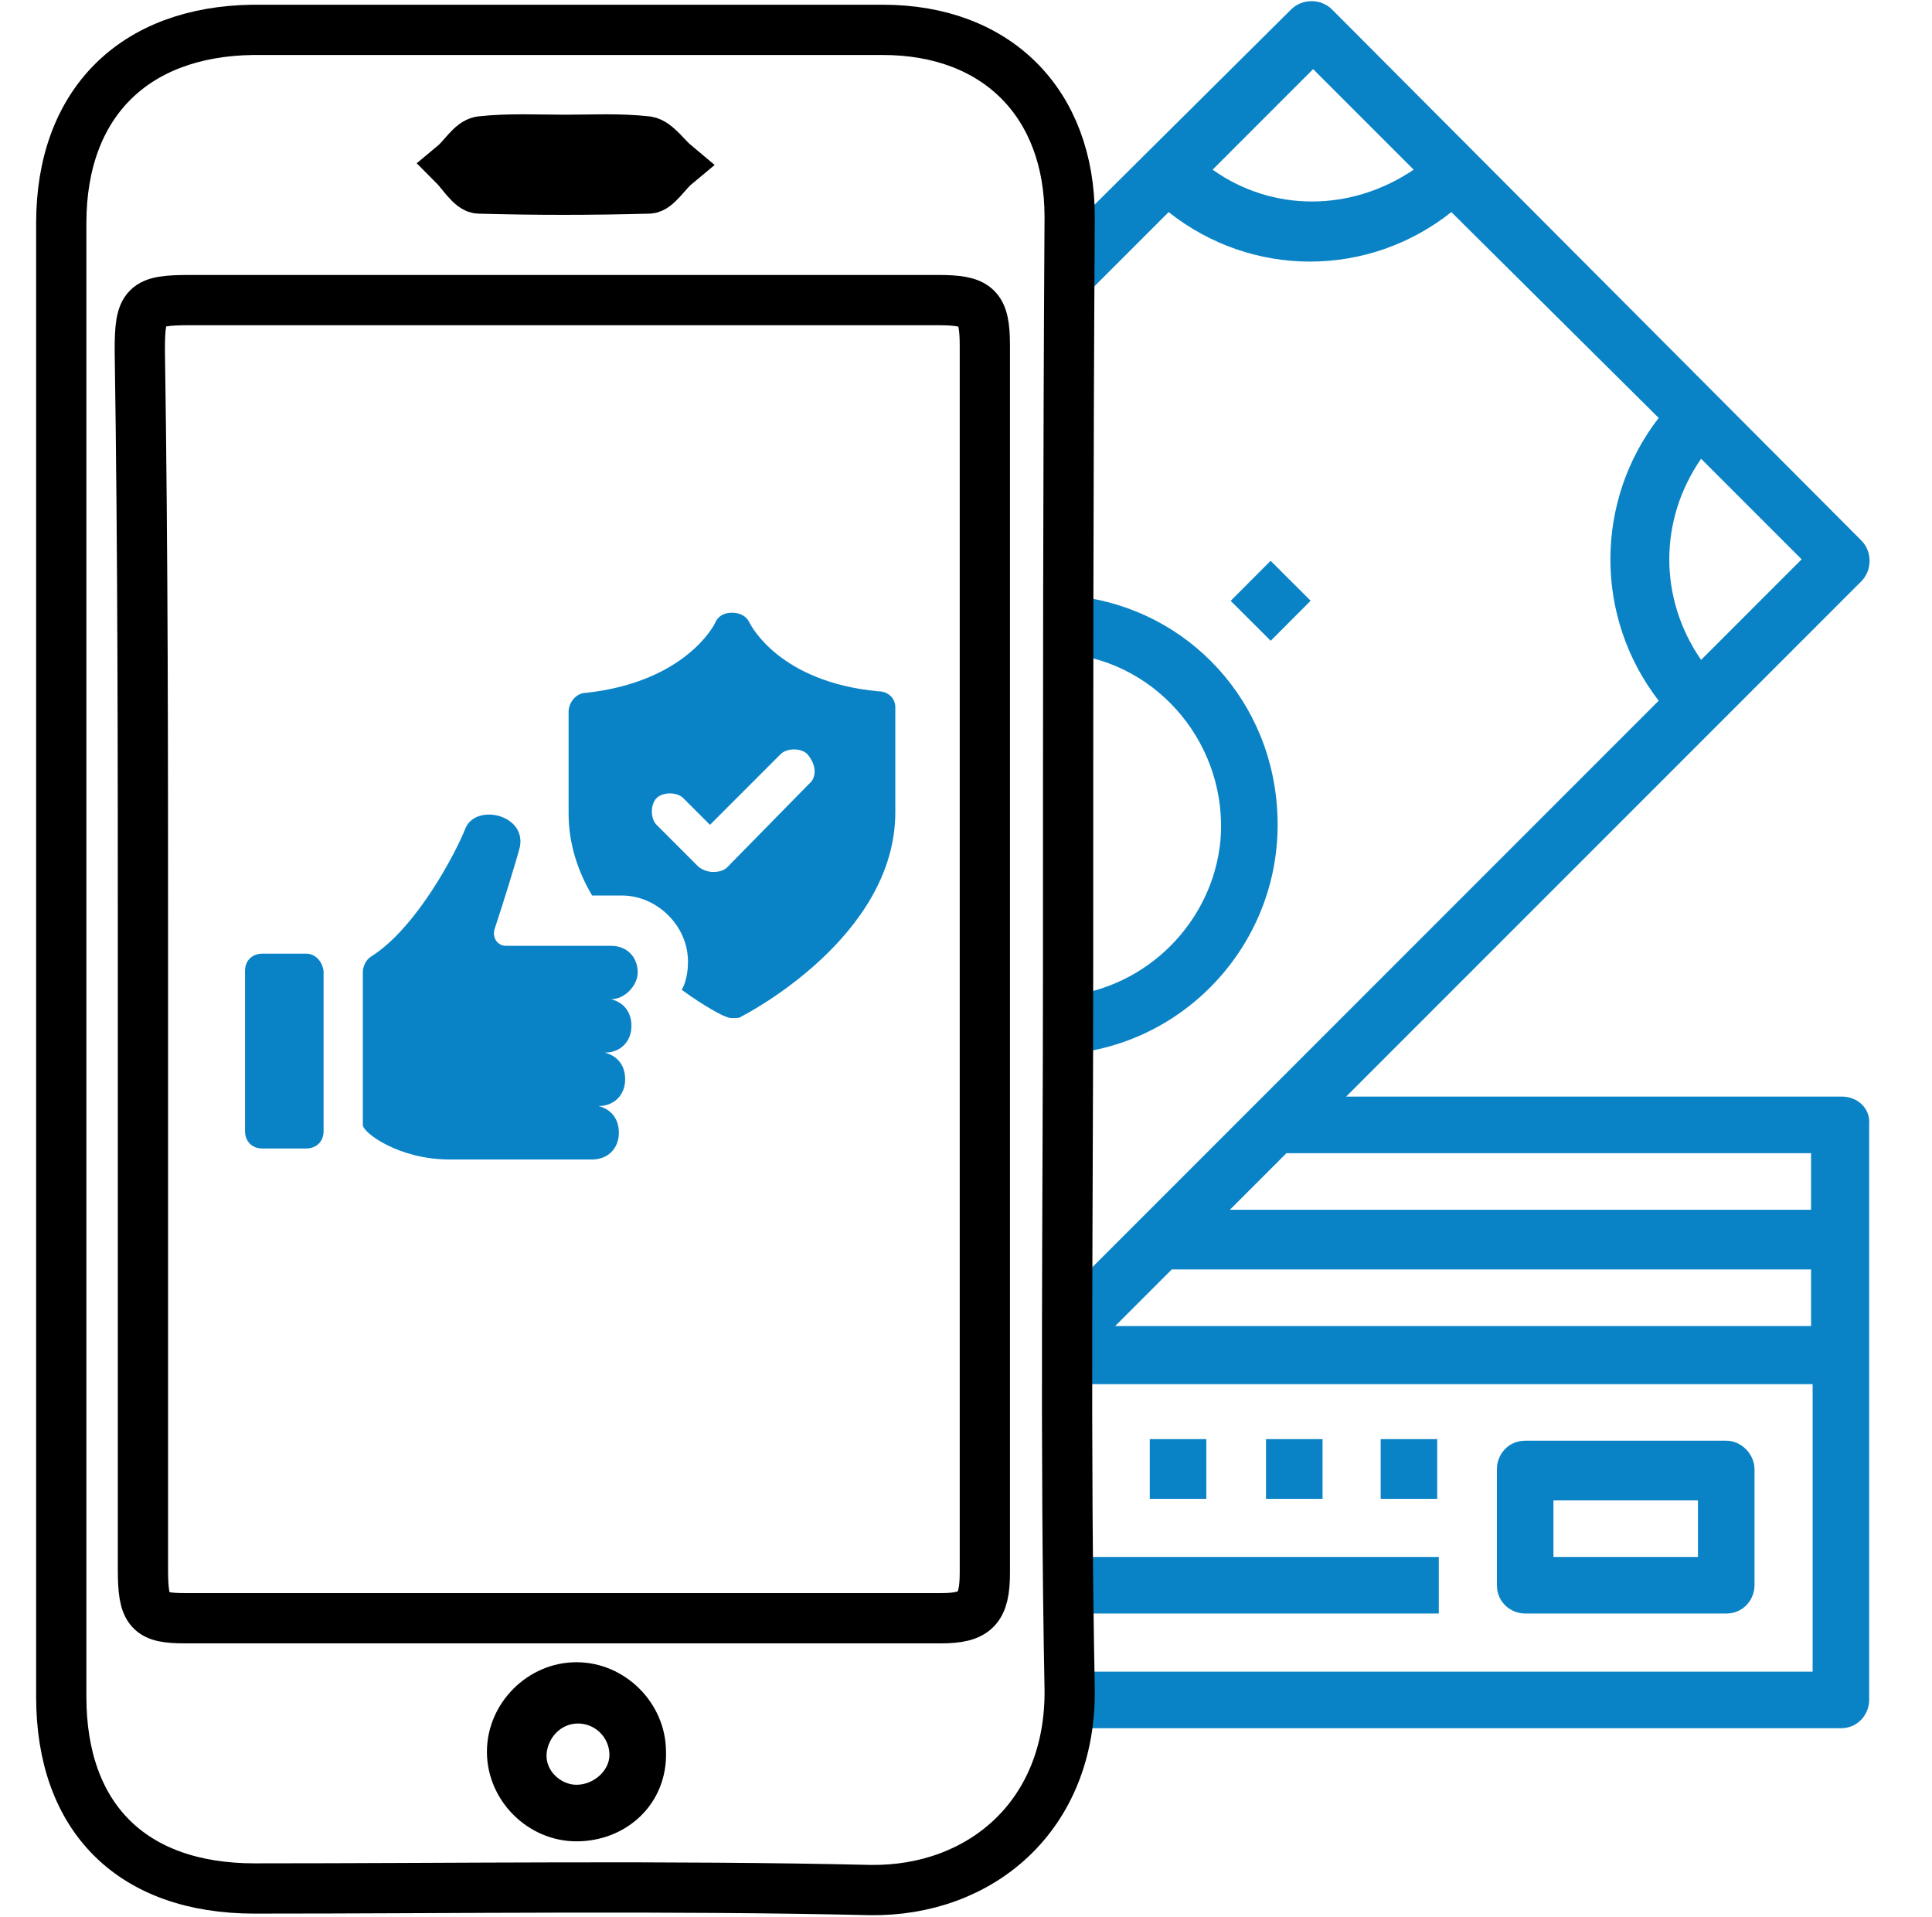
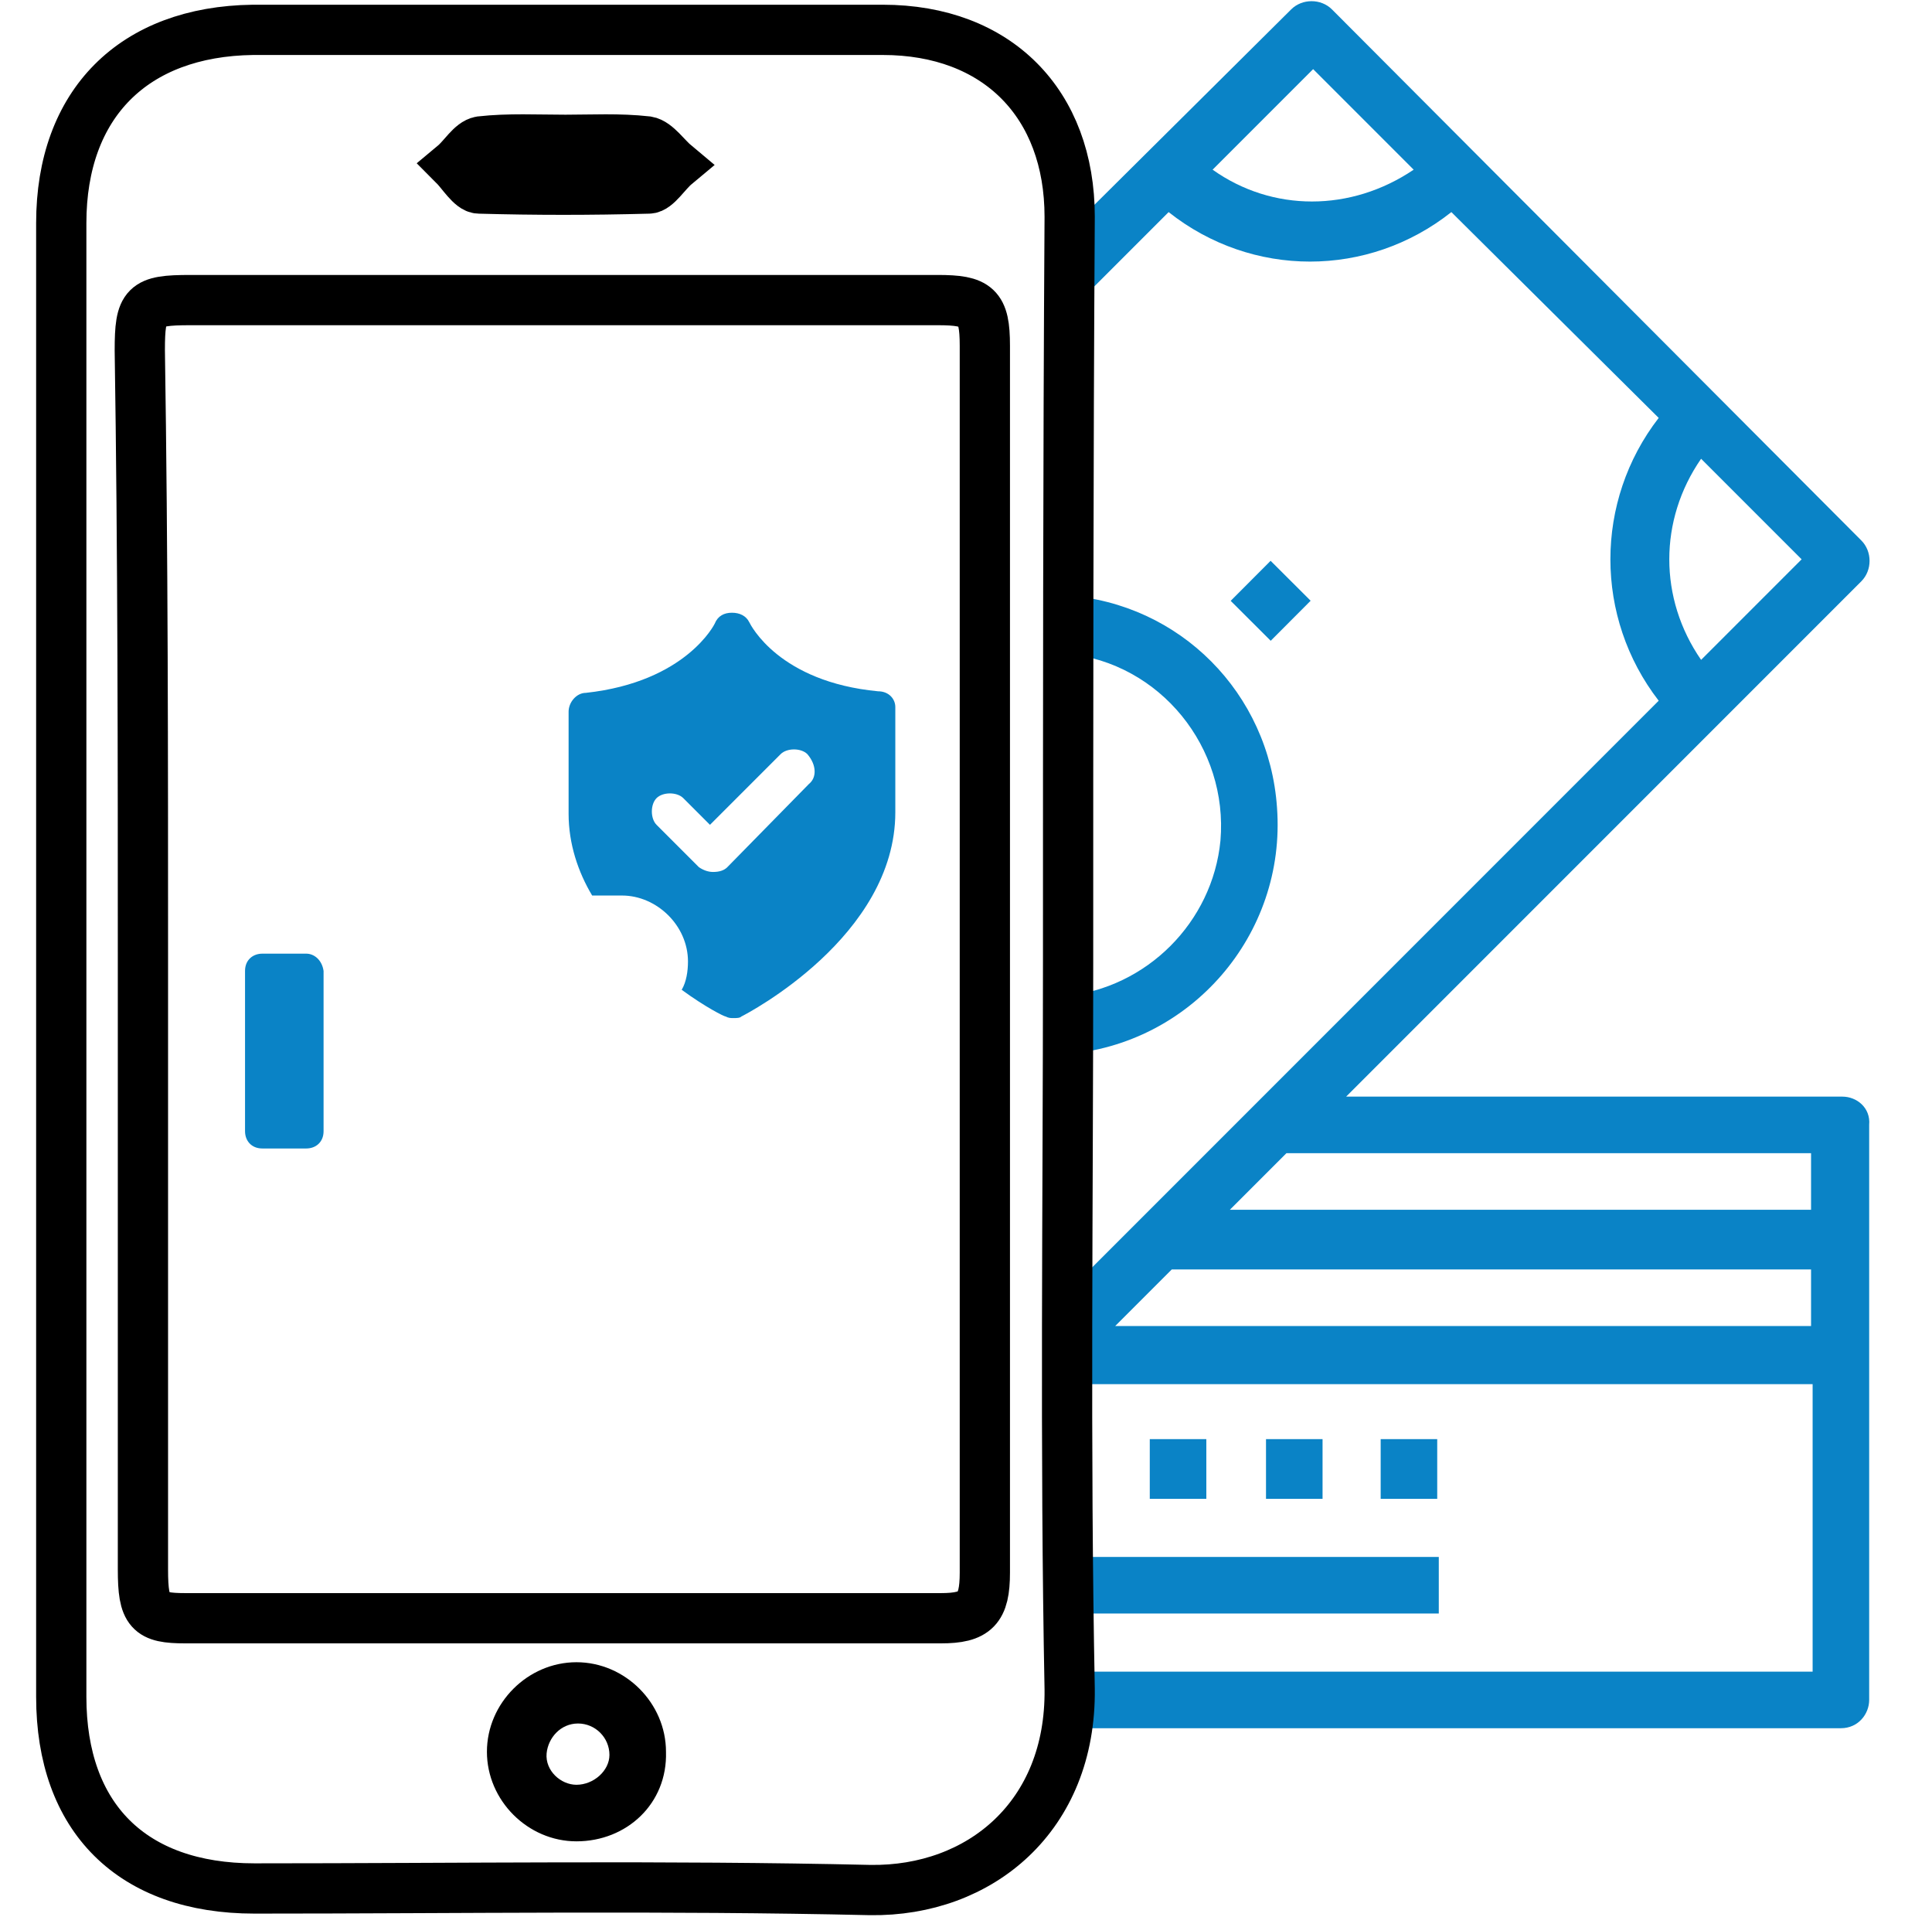
<svg xmlns="http://www.w3.org/2000/svg" version="1.1" id="Layer_1" x="0px" y="0px" viewBox="0 0 123 122" style="enable-background:new 0 0 123 122;" xml:space="preserve">
  <style type="text/css">
	.st0{clip-path:url(#SVGID_00000176034711665040449900000000306115624956704422_);}
	.st1{fill:#0284C7;}
	.st2{clip-path:url(#SVGID_00000011713725296906162100000002493794080524379558_);}
	.st3{clip-path:url(#SVGID_00000090973256438856026600000011240650758214964118_);}
	.st4{clip-path:url(#SVGID_00000094603660260739284220000001340561756317825169_);}
	.st5{fill:none;}
	.st6{fill:none;stroke:#0A83C6;stroke-width:1.5;stroke-miterlimit:10;}
	.st7{fill:#FFFFFF;}
	.st8{clip-path:url(#SVGID_00000022530773488823170680000017816528159189818240_);}
	.st9{clip-path:url(#SVGID_00000056408810228800279430000002513372202450841477_);}
	.st10{clip-path:url(#SVGID_00000064348734897907782010000017214853942794679198_);}
	.st11{fill:#0A83C6;}
	.st12{fill:none;stroke:#0A83C6;stroke-miterlimit:10;}
	.st13{fill:#0F82C5;}
	.st14{fill:none;stroke:#0F82C5;stroke-width:0.522;stroke-miterlimit:10;}
	.st15{fill:none;stroke:#0F82C5;stroke-width:0.523;stroke-miterlimit:10;}
	.st16{fill:none;stroke:#0A83C6;stroke-width:0.965;stroke-miterlimit:10;}
	.st17{clip-path:url(#SVGID_00000123427171153767737630000003150131715729500603_);}
	.st18{clip-path:url(#SVGID_00000070109177471632929980000004398336737960721562_);}
	.st19{clip-path:url(#SVGID_00000120554114112045066320000010923436921747902121_);}
	.st20{fill:none;stroke:#000000;stroke-width:2.68;stroke-miterlimit:10;}
	.st21{fill:none;stroke:#000000;stroke-width:3.199;stroke-miterlimit:10;}
	.st22{fill:#0284C7;stroke:#FFFFFF;stroke-miterlimit:10;}
	.st23{fill:#0284C7;stroke:#FFFFFF;stroke-width:0.5;stroke-miterlimit:10;}
	.st24{fill:none;stroke:#1D1E1C;stroke-width:1.181;stroke-miterlimit:10;}
	.st25{fill:none;stroke:#1D1E1C;stroke-width:3;stroke-miterlimit:10;}
	.st26{fill:none;stroke:#0F82C5;stroke-width:1.181;stroke-miterlimit:10;}
	.st27{fill:none;stroke:#0F82C5;stroke-width:2;stroke-miterlimit:10;}
</style>
  <path d="M36.7,117.2c-3.1,0-5.7-2.6-5.7-5.7c0-3.1,2.6-5.7,5.7-5.7c3.1,0,5.7,2.6,5.7,5.7C42.5,114.8,39.9,117.2,36.7,117.2z   M38.8,111.7c0-1.1-0.9-2-2-2c-1.1,0-1.9,0.9-2,1.9c-0.1,1.1,0.9,2,1.9,2C37.8,113.6,38.8,112.7,38.8,111.7z" />
  <path class="st11" d="M81.3,51.4c-0.5-7.3-6.2-13-13.4-13.5v3.7c6,0.6,10.3,6,9.8,11.9c-0.5,5.2-4.7,9.4-9.9,9.9v3.7l0,0  C75.8,66.5,81.9,59.5,81.3,51.4z M117.3,69.8H85.7l32.8-32.8c0.7-0.7,0.7-1.9,0-2.6L84.8,0.6c-0.7-0.7-1.9-0.7-2.6,0L68.1,14.6  L68,19.9l6.4-6.4c5.3,4.2,12.7,4.2,18,0l13.2,13.1c-4.1,5.3-4.1,12.7,0,18l-38,38v0.2l-0.1,5.3h47.9v18.3h-48v3.6h49.8  c1.1,0,1.8-0.9,1.8-1.8V71.6C119.1,70.5,118.2,69.8,117.3,69.8z M77.2,10.8l6.4-6.4l6.4,6.4C86,13.5,81,13.5,77.2,10.8z M108.3,29.2  l6.4,6.4l-6.4,6.4C105.6,38.1,105.6,33.1,108.3,29.2z M115.4,84.4H71l3.6-3.6h40.7v3.6H115.4z M115.4,77H78.3l3.6-3.6h33.4V77H115.4  z M67.7,99.1v3.6h23.9v-3.6H67.7z M67.7,91.6v3.8h1.8v-3.8H67.7z" />
  <rect x="73.2" y="91.6" class="st11" width="3.6" height="3.8" />
  <rect x="80.6" y="91.6" class="st11" width="3.6" height="3.8" />
  <rect x="87.9" y="91.6" class="st11" width="3.6" height="3.8" />
-   <path class="st11" d="M109.9,91.7H97.1c-1.1,0-1.8,0.9-1.8,1.8v7.4c0,1.1,0.9,1.8,1.8,1.8h12.8c1.1,0,1.8-0.9,1.8-1.8v-7.4  C111.7,92.6,110.9,91.7,109.9,91.7z M108.1,99.1h-9.2v-3.6h9.2V99.1z" />
  <rect x="79.1" y="36.4" transform="matrix(0.706 -0.708 0.708 0.706 -3.265 68.548)" class="st11" width="3.6" height="3.6" />
  <path class="st21" d="M68,61.2c0,15.5-0.2,30.9,0.1,46.3c0.1,8.1-5.7,12.9-12.7,12.8c-13.1-0.3-26.1-0.1-39.2-0.1  c-7.8,0-12.3-4.5-12.3-12.2c0-31.2,0-62.6,0-93.8c0-7.6,4.6-12.2,12.2-12.3c13.3,0,26.8,0,40.1,0c7.3,0,11.9,4.7,11.9,11.9  C68,29.7,68,45.5,68,61.2z M36,8.9c-1.8,0-3.6-0.1-5.4,0.1c-0.6,0.1-1.1,1-1.7,1.5c0.5,0.5,1.1,1.5,1.6,1.5c3.6,0.1,7.1,0.1,10.8,0  c0.5,0,1.1-1,1.7-1.5c-0.6-0.5-1.2-1.4-1.8-1.5C39.4,8.8,37.7,8.9,36,8.9z M9.1,61.1c0,12.9,0,25.9,0,38.8c0,2.7,0.4,3.1,2.7,3.1  c16,0,32.1,0,48.1,0c2.2,0,2.8-0.6,2.8-2.9c0-26,0-52,0-78.1c0-2.5-0.5-2.9-3-2.9c-15.9,0-31.7,0-47.6,0c-2.9,0-3.2,0.3-3.2,3.2  C9.1,35.3,9.1,48.2,9.1,61.1z" />
  <path class="st11" d="M55.9,44c-6.3-0.6-8.1-4.2-8.2-4.4c-0.2-0.4-0.6-0.6-1.1-0.6s-0.9,0.2-1.1,0.7c0,0-1.8,3.7-8.2,4.4  c-0.6,0-1.1,0.6-1.1,1.2v6.5c0,1.9,0.6,3.7,1.5,5.2c0.6,0,1.3,0,1.9,0c2.2,0,4.2,1.9,4.2,4.2c0,0.6-0.1,1.3-0.4,1.8  c1.5,1.1,2.7,1.7,2.8,1.7c0.2,0.1,0.3,0.1,0.5,0.1s0.4,0,0.5-0.1c0.4-0.2,9.8-5.1,9.8-13V45C57,44.5,56.6,44,55.9,44z M51.5,49.9  l-5.2,5.3c-0.2,0.2-0.5,0.3-0.9,0.3c-0.3,0-0.6-0.1-0.9-0.3l-2.7-2.7c-0.4-0.4-0.4-1.3,0-1.7c0.4-0.4,1.3-0.4,1.7,0l1.7,1.7l4.5-4.5  c0.4-0.4,1.3-0.4,1.7,0C52,48.7,52,49.5,51.5,49.9z" />
-   <path class="st11" d="M40.6,61.9c0-1-0.7-1.7-1.7-1.7s-5.7,0-6.7,0c-0.5,0-0.9-0.5-0.7-1.1c0.5-1.5,1.4-4.4,1.6-5.2  c0.4-2.1-2.9-2.8-3.5-1.1c-0.6,1.5-3.1,6.3-6,8.1c-0.3,0.2-0.5,0.6-0.5,1v9.7c0,0.5,2.3,2.2,5.5,2.2h7.4h1.7c1,0,1.7-0.7,1.7-1.7  c0-0.9-0.5-1.5-1.3-1.7l0,0c1,0,1.7-0.7,1.7-1.7c0-0.9-0.5-1.5-1.3-1.7l0,0c1,0,1.7-0.7,1.7-1.7c0-0.9-0.5-1.5-1.3-1.7l0,0  C39.8,63.6,40.6,62.7,40.6,61.9z" />
  <path class="st11" d="M19.5,60.7h-2.8c-0.6,0-1.1,0.4-1.1,1.1V72c0,0.6,0.4,1.1,1.1,1.1h2.8c0.6,0,1.1-0.4,1.1-1.1V61.8  C20.5,61.1,20,60.7,19.5,60.7z" />
</svg>